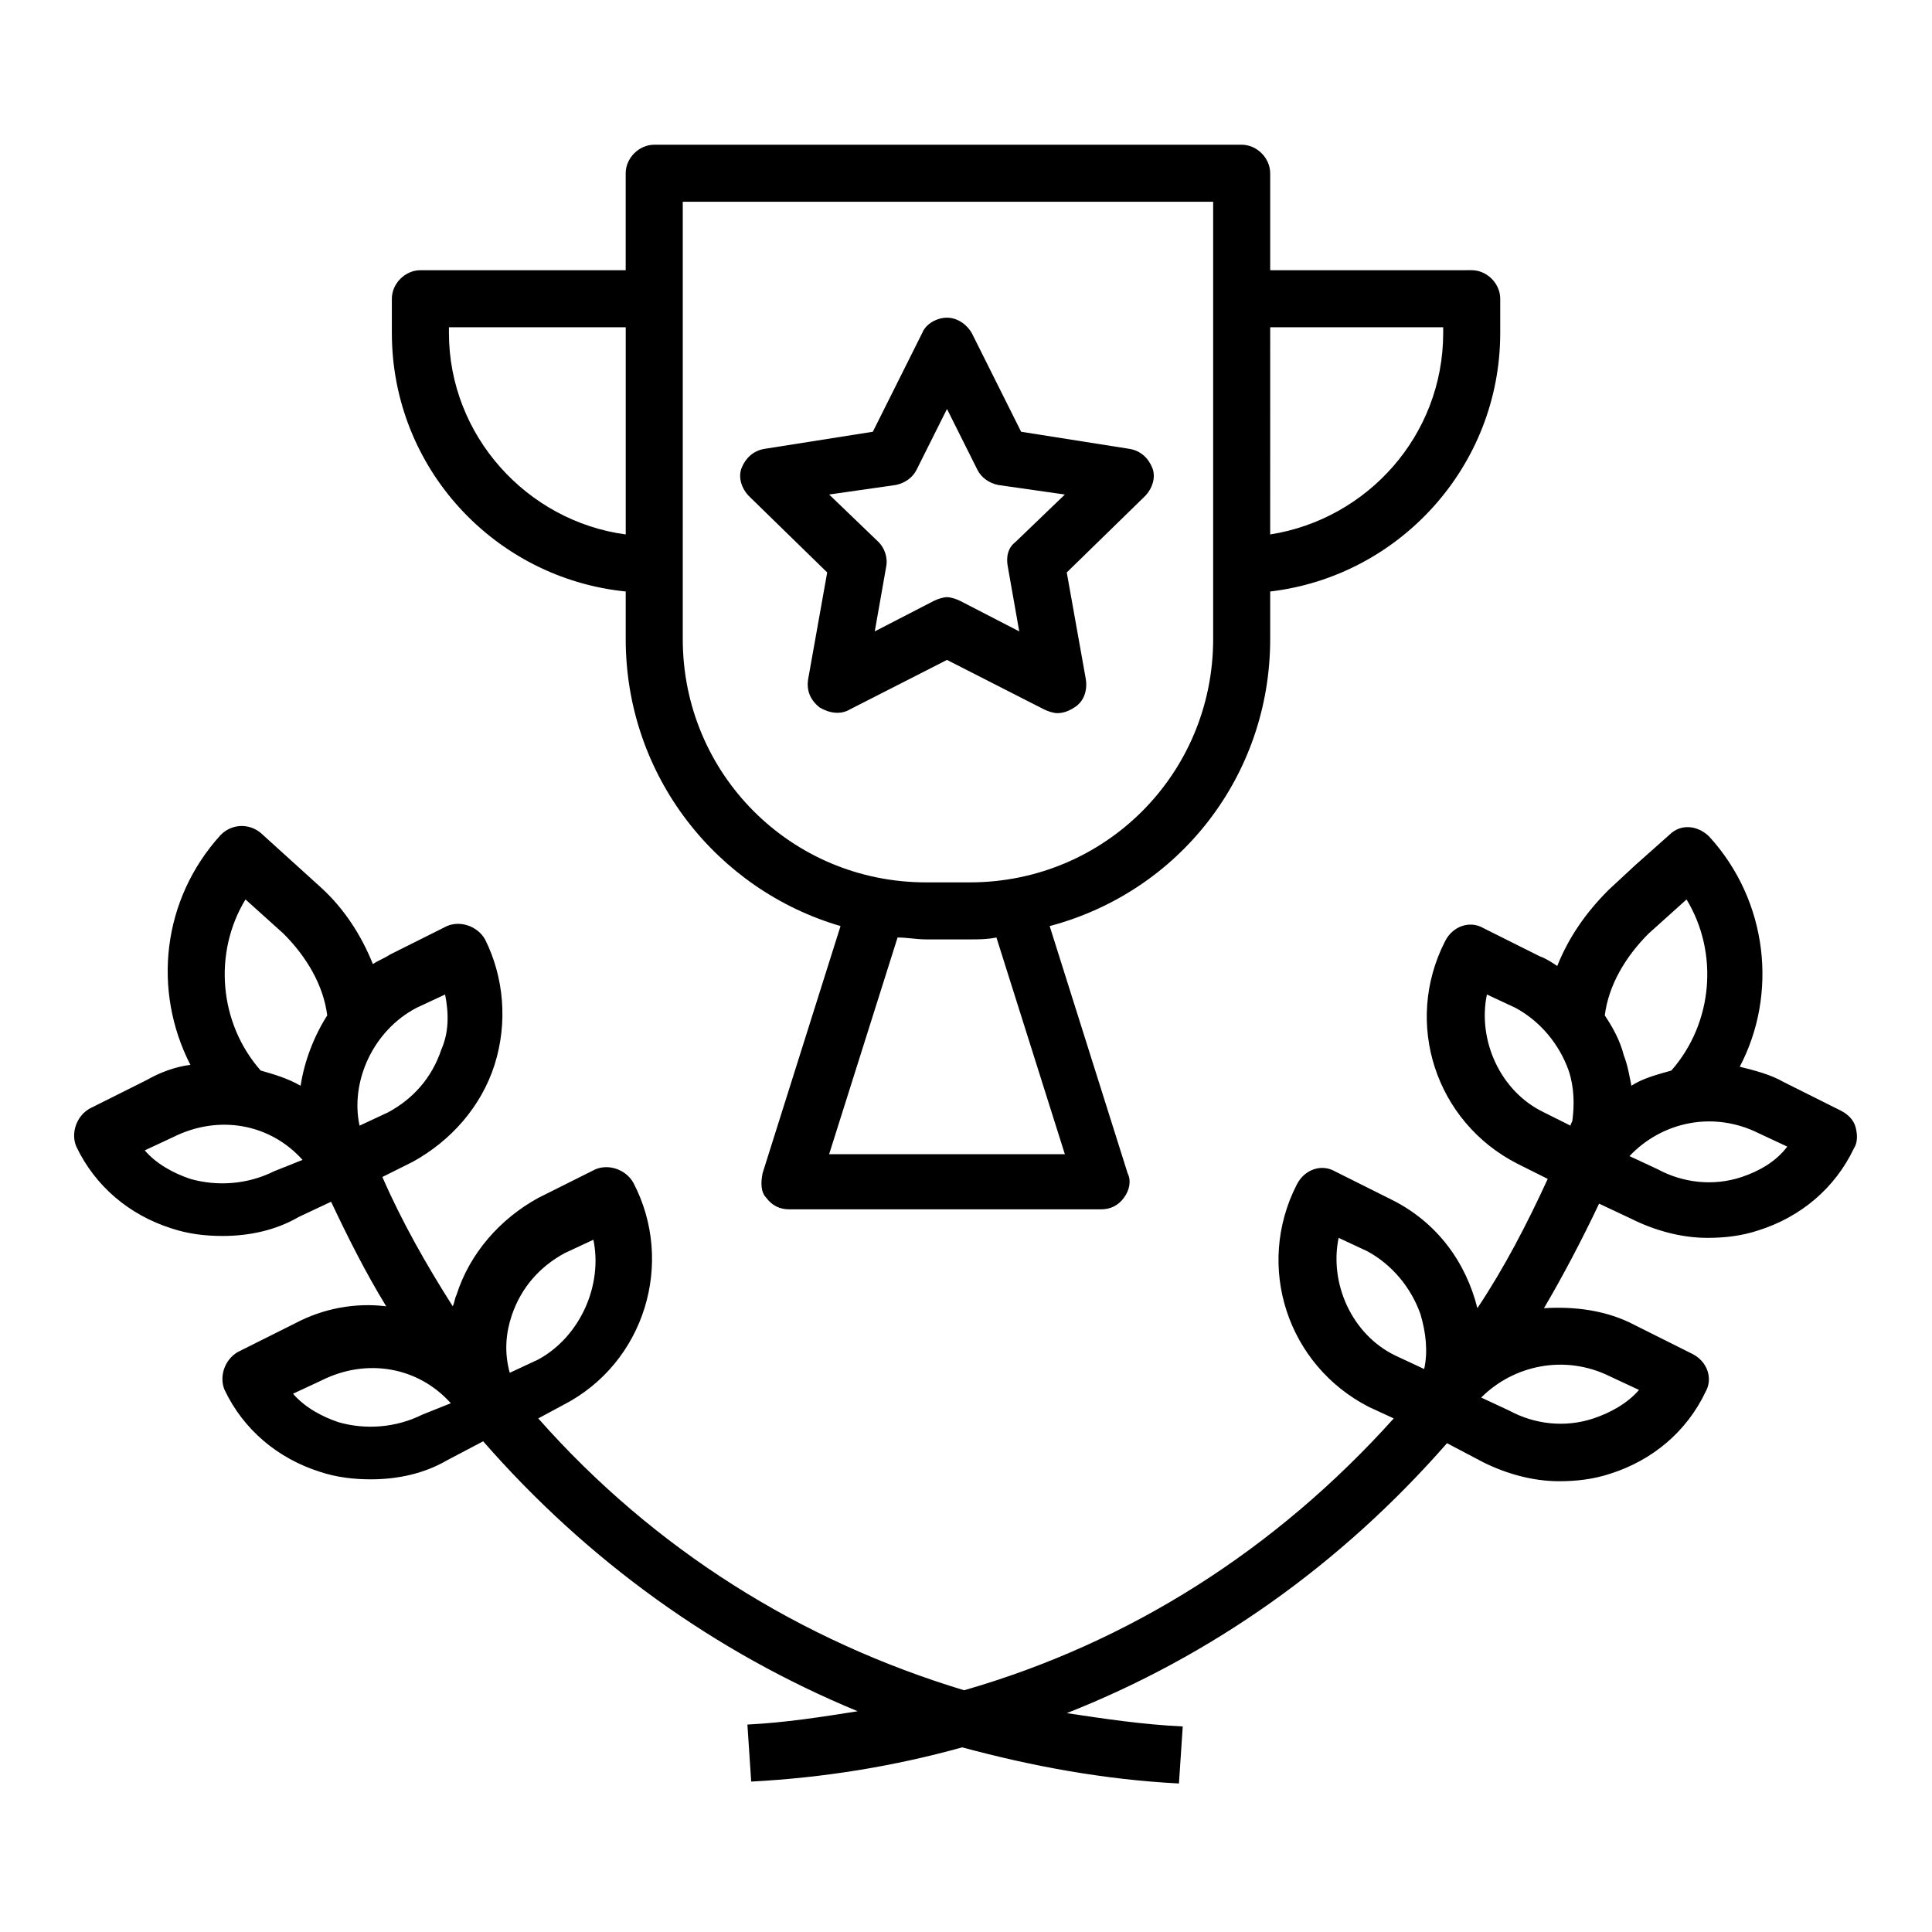
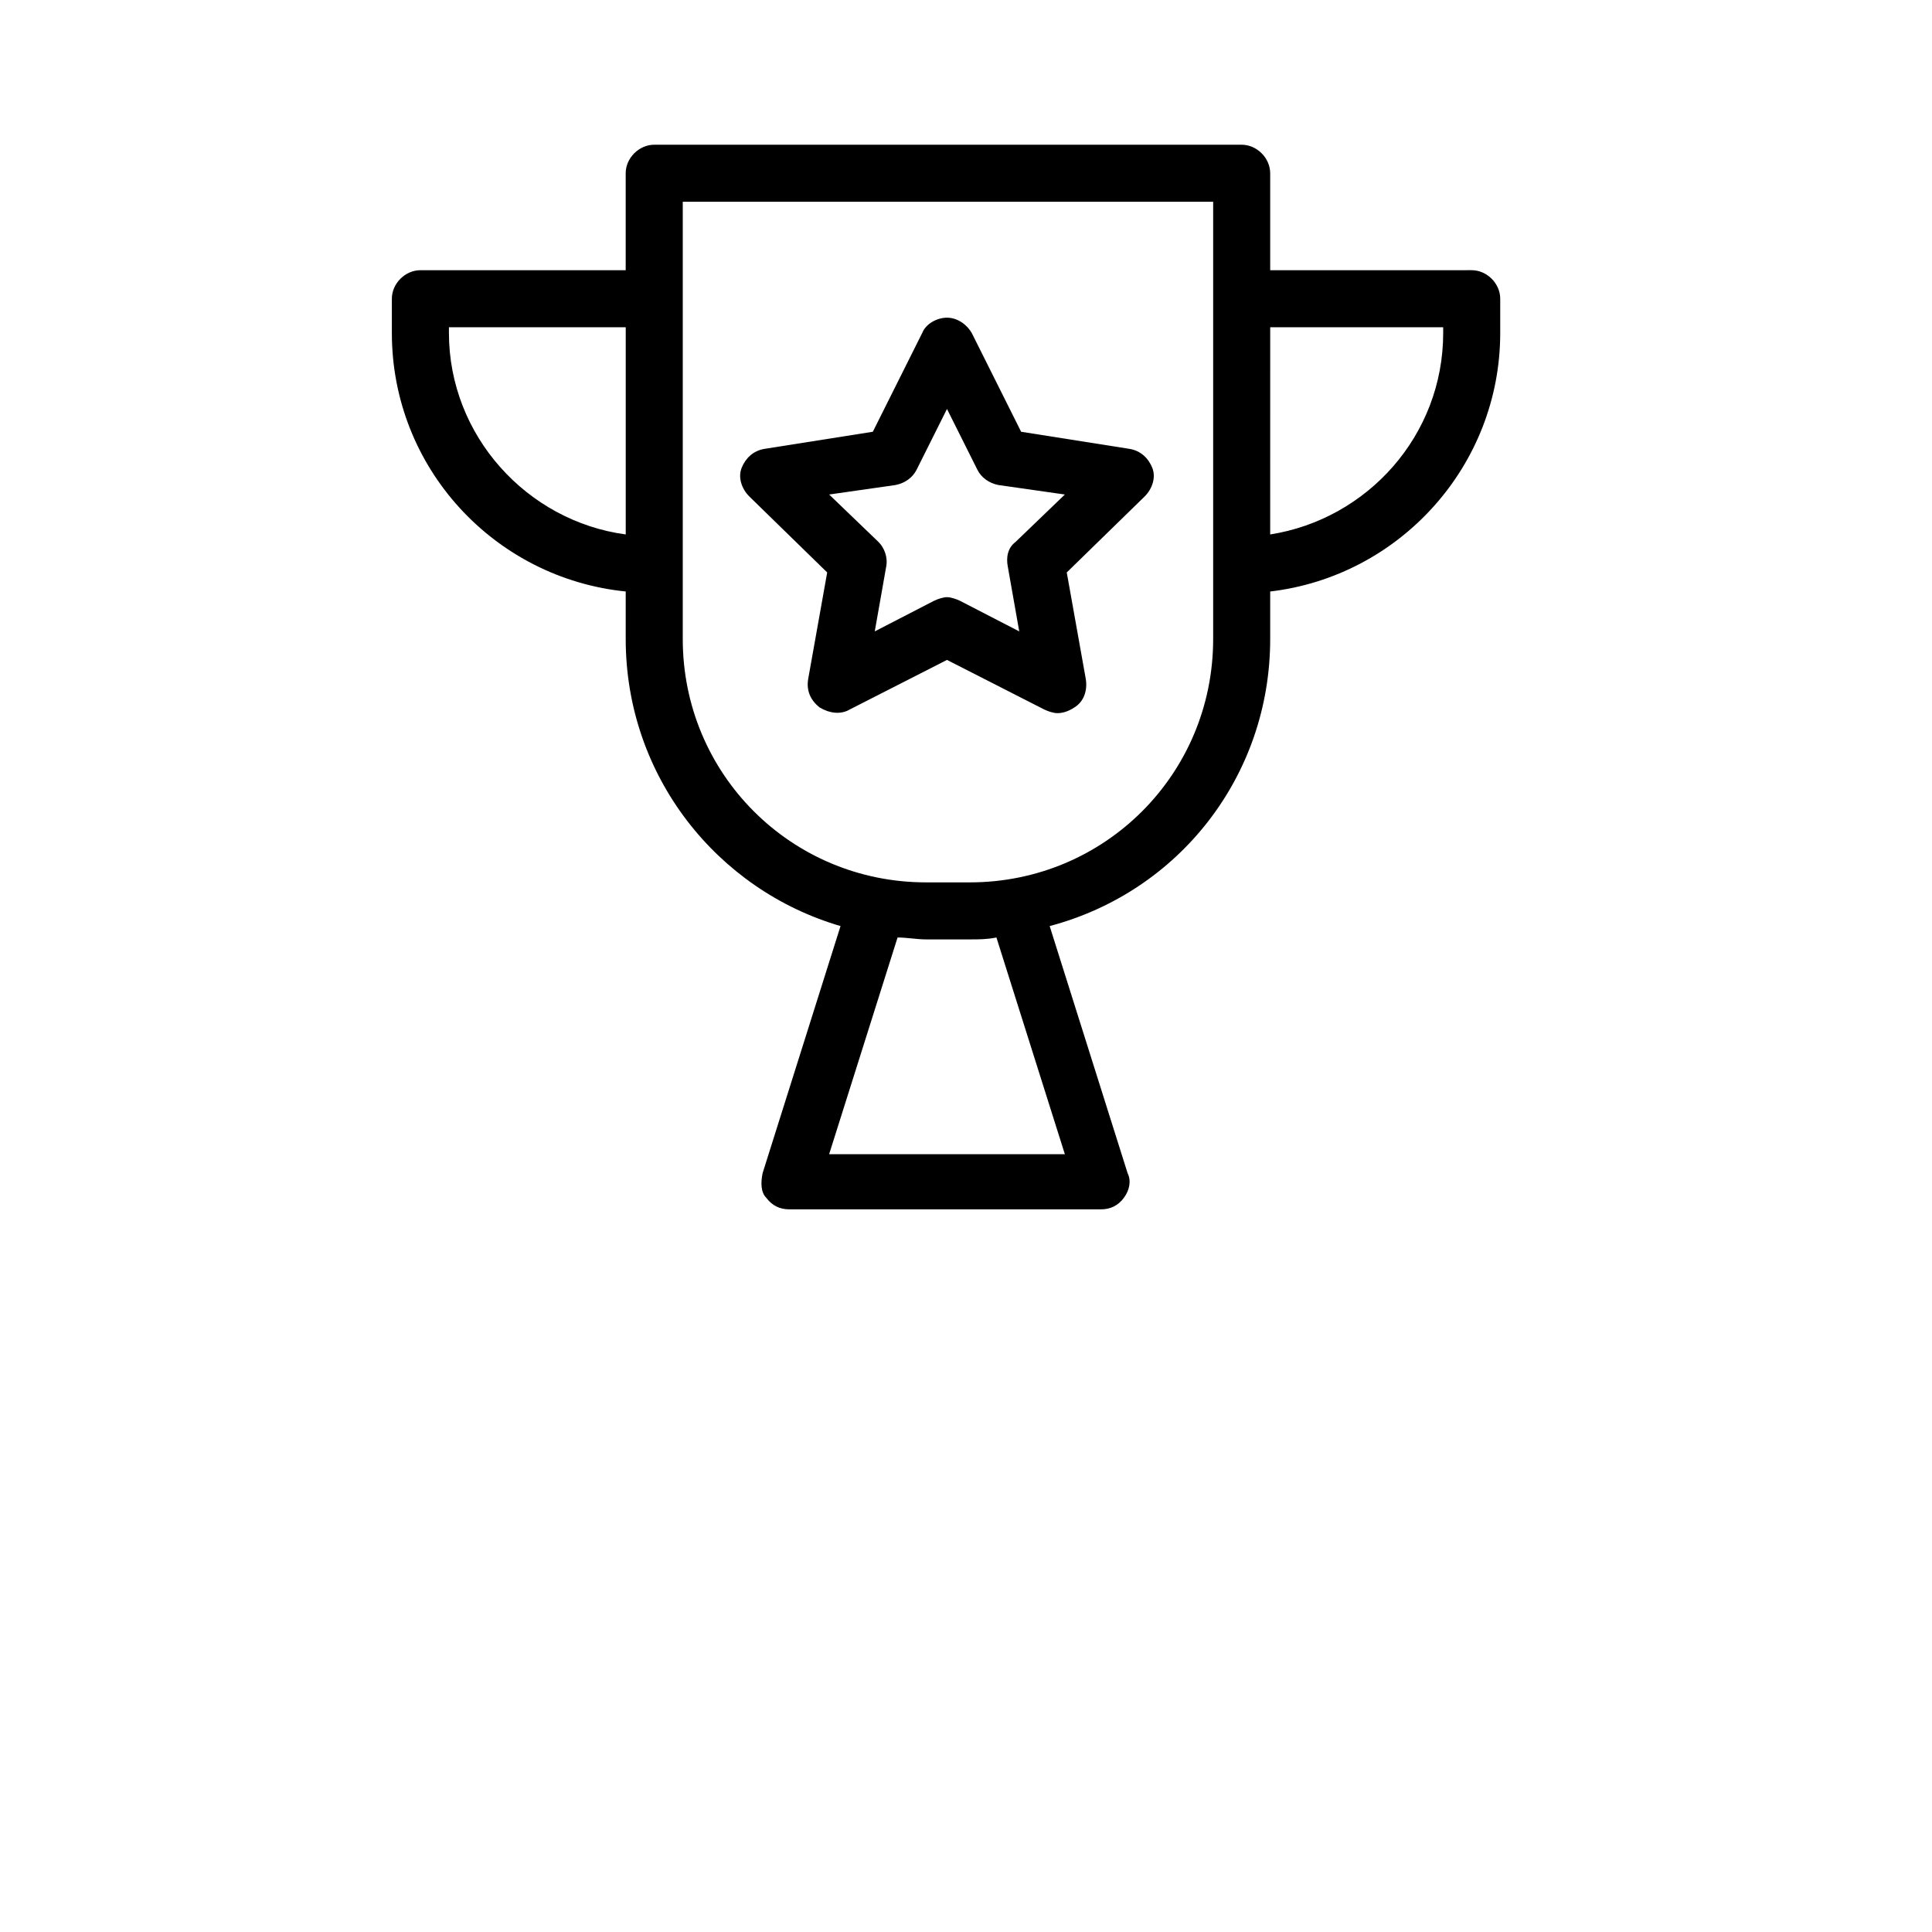
<svg xmlns="http://www.w3.org/2000/svg" fill="#000000" width="800px" height="800px" version="1.1" viewBox="144 144 512 512">
  <g>
-     <path d="m635.78 442.82c-0.504-2.016-2.016-3.527-4.031-4.535l-15.113-7.559c-3.527-2.016-7.559-3.023-11.586-4.031 10.078-19.145 7.559-43.832-8.062-60.961-3.023-3.023-7.559-3.527-10.578-0.504l-9.07 8.062-7.055 6.551c-6.047 6.047-10.578 12.594-13.602 20.152-1.512-1.008-3.023-2.016-4.535-2.519l-15.113-7.559c-3.527-2.016-8.062-0.504-10.078 3.527-11.082 21.664-2.519 47.863 19.145 58.945l8.062 4.031c-5.543 12.09-11.586 23.68-18.641 34.258-3.023-12.09-10.578-22.672-22.672-28.719l-15.113-7.559c-3.527-2.016-8.062-0.504-10.078 3.527-11.082 21.664-2.519 47.863 19.145 58.945l6.551 3.023c-31.234 34.762-70.031 59.449-113.86 72.043-43.328-13.098-82.121-37.281-112.85-72.043l6.551-3.527c21.664-11.082 29.727-37.785 18.641-58.945-2.016-3.527-6.551-5.039-10.078-3.527l-15.113 7.559c-10.078 5.543-18.137 14.609-21.664 25.695-0.504 1.008-0.504 2.016-1.008 3.023-7.055-11.082-13.602-22.672-18.641-34.258l8.062-4.031c10.078-5.543 18.137-14.609 21.664-25.695 3.527-11.082 2.519-23.176-2.519-33.25-2.016-3.527-6.551-5.039-10.078-3.527l-15.113 7.559c-1.512 1.008-3.023 1.512-4.535 2.519-3.023-7.559-7.559-14.609-13.602-20.152l-16.121-14.609c-3.023-2.519-7.559-2.519-10.578 0.504-15.617 17.129-18.137 41.312-8.062 60.961-4.031 0.504-8.062 2.016-11.586 4.031l-15.113 7.559c-3.527 2.016-5.039 6.551-3.527 10.078 5.039 10.578 14.105 18.137 25.191 21.664 4.535 1.512 9.07 2.016 13.602 2.016 7.055 0 14.105-1.512 20.152-5.039l8.566-4.031c4.535 9.574 9.07 18.641 14.609 27.711-8.062-1.008-16.625 0.504-24.184 4.535l-15.113 7.559c-3.527 2.016-5.039 6.551-3.527 10.078 5.039 10.578 14.105 18.137 25.191 21.664 4.535 1.512 9.07 2.016 13.602 2.016 7.055 0 14.105-1.512 20.152-5.039l9.574-5.039c27.711 31.738 61.465 55.922 99.25 71.539-9.574 1.512-19.145 3.023-29.223 3.527l1.008 15.113c19.145-1.008 37.785-4.031 55.922-9.07 18.641 5.039 37.785 8.566 57.434 9.574l1.008-15.113c-10.578-0.504-20.656-2.016-30.73-3.527 38.289-15.113 72.547-39.297 100.76-71.539l9.574 5.039c6.047 3.023 13.098 5.039 20.152 5.039 4.535 0 9.07-0.504 13.602-2.016 11.082-3.527 20.152-11.082 25.191-21.664 2.016-3.527 0.504-8.062-3.527-10.078l-15.113-7.559c-7.559-4.031-16.121-5.039-24.184-4.535 5.039-8.566 10.078-18.137 14.609-27.711l8.566 4.031c6.047 3.023 13.098 5.039 20.152 5.039 4.535 0 9.07-0.504 13.602-2.016 11.082-3.527 20.152-11.082 25.191-21.664 1-1.52 1-3.535 0.496-5.547zm-356.19 49.875c2.519-7.559 7.559-13.098 14.105-16.625l7.559-3.527c2.519 12.09-3.527 25.695-14.609 31.738l-7.559 3.527c-1.512-5.539-1.008-10.578 0.504-15.113zm-25.191-81.617 7.559-3.527c1.008 5.039 1.008 10.078-1.008 14.609-2.519 7.559-7.559 13.098-14.105 16.625l-7.559 3.527c-2.519-11.586 3.523-25.188 15.113-31.234zm-45.344-28.719 10.078 9.07c6.047 6.047 10.578 13.602 11.586 21.664-3.527 5.543-6.047 12.09-7.055 18.641-3.527-2.016-7.055-3.023-10.578-4.031-11.086-12.594-12.598-31.234-4.031-45.344zm7.559 72.047c-7.055 3.527-15.113 4.031-22.168 2.016-4.535-1.512-9.07-4.031-12.09-7.559l7.559-3.527c12.09-6.047 25.695-3.527 34.258 6.047zm39.297 64.488c-7.055 3.527-15.113 4.031-22.168 2.016-4.535-1.512-9.07-4.031-12.09-7.559l7.559-3.527c12.09-6.047 25.695-3.527 34.258 6.047zm324.96-127.46 10.078-9.07c8.566 14.105 7.055 32.746-4.031 45.344-3.527 1.008-7.559 2.016-10.578 4.031-0.504-2.519-1.008-5.543-2.016-8.062-1.008-4.031-3.023-7.559-5.039-10.578 1.004-8.062 5.539-15.617 11.586-21.664zm-42.824 16.121 7.559 3.527c6.551 3.527 11.586 9.574 14.105 16.625 1.512 4.535 1.512 9.07 1.008 13.098 0 0.504-0.504 1.008-0.504 1.512l-7.055-3.527c-11.586-5.539-17.633-19.141-15.113-31.234zm-39.297 64.488 7.559 3.527c6.551 3.527 11.586 9.574 14.105 16.625 1.512 5.039 2.016 10.078 1.008 14.609l-7.559-3.527c-11.586-5.539-17.633-19.145-15.113-31.234zm72.043 36.777 7.559 3.527c-3.023 3.527-7.559 6.047-12.09 7.559-7.559 2.519-15.617 1.512-22.168-2.016l-7.559-3.527c8.562-8.566 22.168-11.586 34.258-5.543zm34.766-52.898c-7.559 2.519-15.617 1.512-22.168-2.016l-7.559-3.527c8.566-9.07 22.168-12.09 34.258-6.047l7.559 3.527c-3.023 4.031-7.559 6.551-12.09 8.062z" />
    <path d="m358.18 323.92c-0.504 3.023 0.504 5.543 3.023 7.559 2.519 1.512 5.543 2.016 8.062 0.504l25.695-13.098 25.695 13.098c1.008 0.504 2.519 1.008 3.527 1.008 1.512 0 3.023-0.504 4.535-1.512 2.519-1.512 3.527-4.535 3.023-7.559l-5.039-28.215 20.656-20.152c2.016-2.016 3.023-5.039 2.016-7.559-1.008-2.519-3.023-4.535-6.047-5.039l-28.719-4.535-13.098-26.199c-1.512-2.519-4.031-4.031-6.551-4.031-2.519 0-5.543 1.512-6.551 4.031l-13.098 26.199-28.719 4.535c-3.023 0.504-5.039 2.519-6.047 5.039-1.008 2.519 0 5.543 2.016 7.559l20.656 20.152zm23.176-51.387c2.519-0.504 4.535-2.016 5.543-4.031l8.062-16.121 8.062 16.121c1.008 2.016 3.023 3.527 5.543 4.031l17.633 2.519-13.098 12.594c-2.016 1.512-2.519 4.031-2.016 6.551l3.023 17.129-15.617-8.062c-1.008-0.504-2.519-1.008-3.527-1.008s-2.519 0.504-3.527 1.008l-15.617 8.062 3.023-17.129c0.504-2.519-0.504-5.039-2.016-6.551l-13.098-12.594z" />
-     <path d="m309.82 300.75v12.594c0 36.273 24.184 66.504 56.93 76.074l-20.656 65.496c-0.504 2.519-0.504 5.039 1.008 6.551 1.512 2.016 3.527 3.023 6.047 3.023h82.625c2.519 0 4.535-1.008 6.047-3.023 1.512-2.016 2.016-4.535 1.008-6.551l-20.656-65.496c34.258-9.062 58.441-39.797 58.441-76.07v-12.594c34.258-4.031 60.961-33.25 60.961-68.52v-9.07c0-4.031-3.527-7.559-7.559-7.559l-53.402 0.004v-25.695c0-4.031-3.527-7.559-7.559-7.559h-155.68c-4.031 0-7.559 3.527-7.559 7.559v25.695h-54.41c-4.031 0-7.559 3.527-7.559 7.559v9.07c0 35.766 27.207 64.988 61.969 68.512zm116.38 149.13h-62.473l18.137-57.434c2.519 0 5.039 0.504 7.559 0.504h11.586c2.519 0 4.535 0 7.055-0.504zm100.26-219.16v1.512c0 27.207-20.152 49.375-45.848 53.402l0.004-54.914zm-201.52-33.25h140.56v115.88c0 35.77-28.719 64.488-64.488 64.488h-11.586c-35.77 0-64.488-28.719-64.488-64.488zm-61.969 33.25h46.855v54.914c-26.199-3.527-46.855-26.199-46.855-53.402z" />
+     <path d="m309.82 300.75v12.594c0 36.273 24.184 66.504 56.93 76.074l-20.656 65.496c-0.504 2.519-0.504 5.039 1.008 6.551 1.512 2.016 3.527 3.023 6.047 3.023h82.625c2.519 0 4.535-1.008 6.047-3.023 1.512-2.016 2.016-4.535 1.008-6.551l-20.656-65.496c34.258-9.062 58.441-39.797 58.441-76.07v-12.594c34.258-4.031 60.961-33.25 60.961-68.52v-9.07c0-4.031-3.527-7.559-7.559-7.559l-53.402 0.004v-25.695c0-4.031-3.527-7.559-7.559-7.559h-155.68c-4.031 0-7.559 3.527-7.559 7.559v25.695h-54.41c-4.031 0-7.559 3.527-7.559 7.559v9.07c0 35.766 27.207 64.988 61.969 68.512zm116.38 149.13h-62.473l18.137-57.434c2.519 0 5.039 0.504 7.559 0.504h11.586c2.519 0 4.535 0 7.055-0.504zm100.26-219.16v1.512c0 27.207-20.152 49.375-45.848 53.402l0.004-54.914zm-201.52-33.25h140.56v115.88c0 35.77-28.719 64.488-64.488 64.488h-11.586c-35.77 0-64.488-28.719-64.488-64.488zm-61.969 33.25h46.855v54.914c-26.199-3.527-46.855-26.199-46.855-53.402" />
  </g>
</svg>